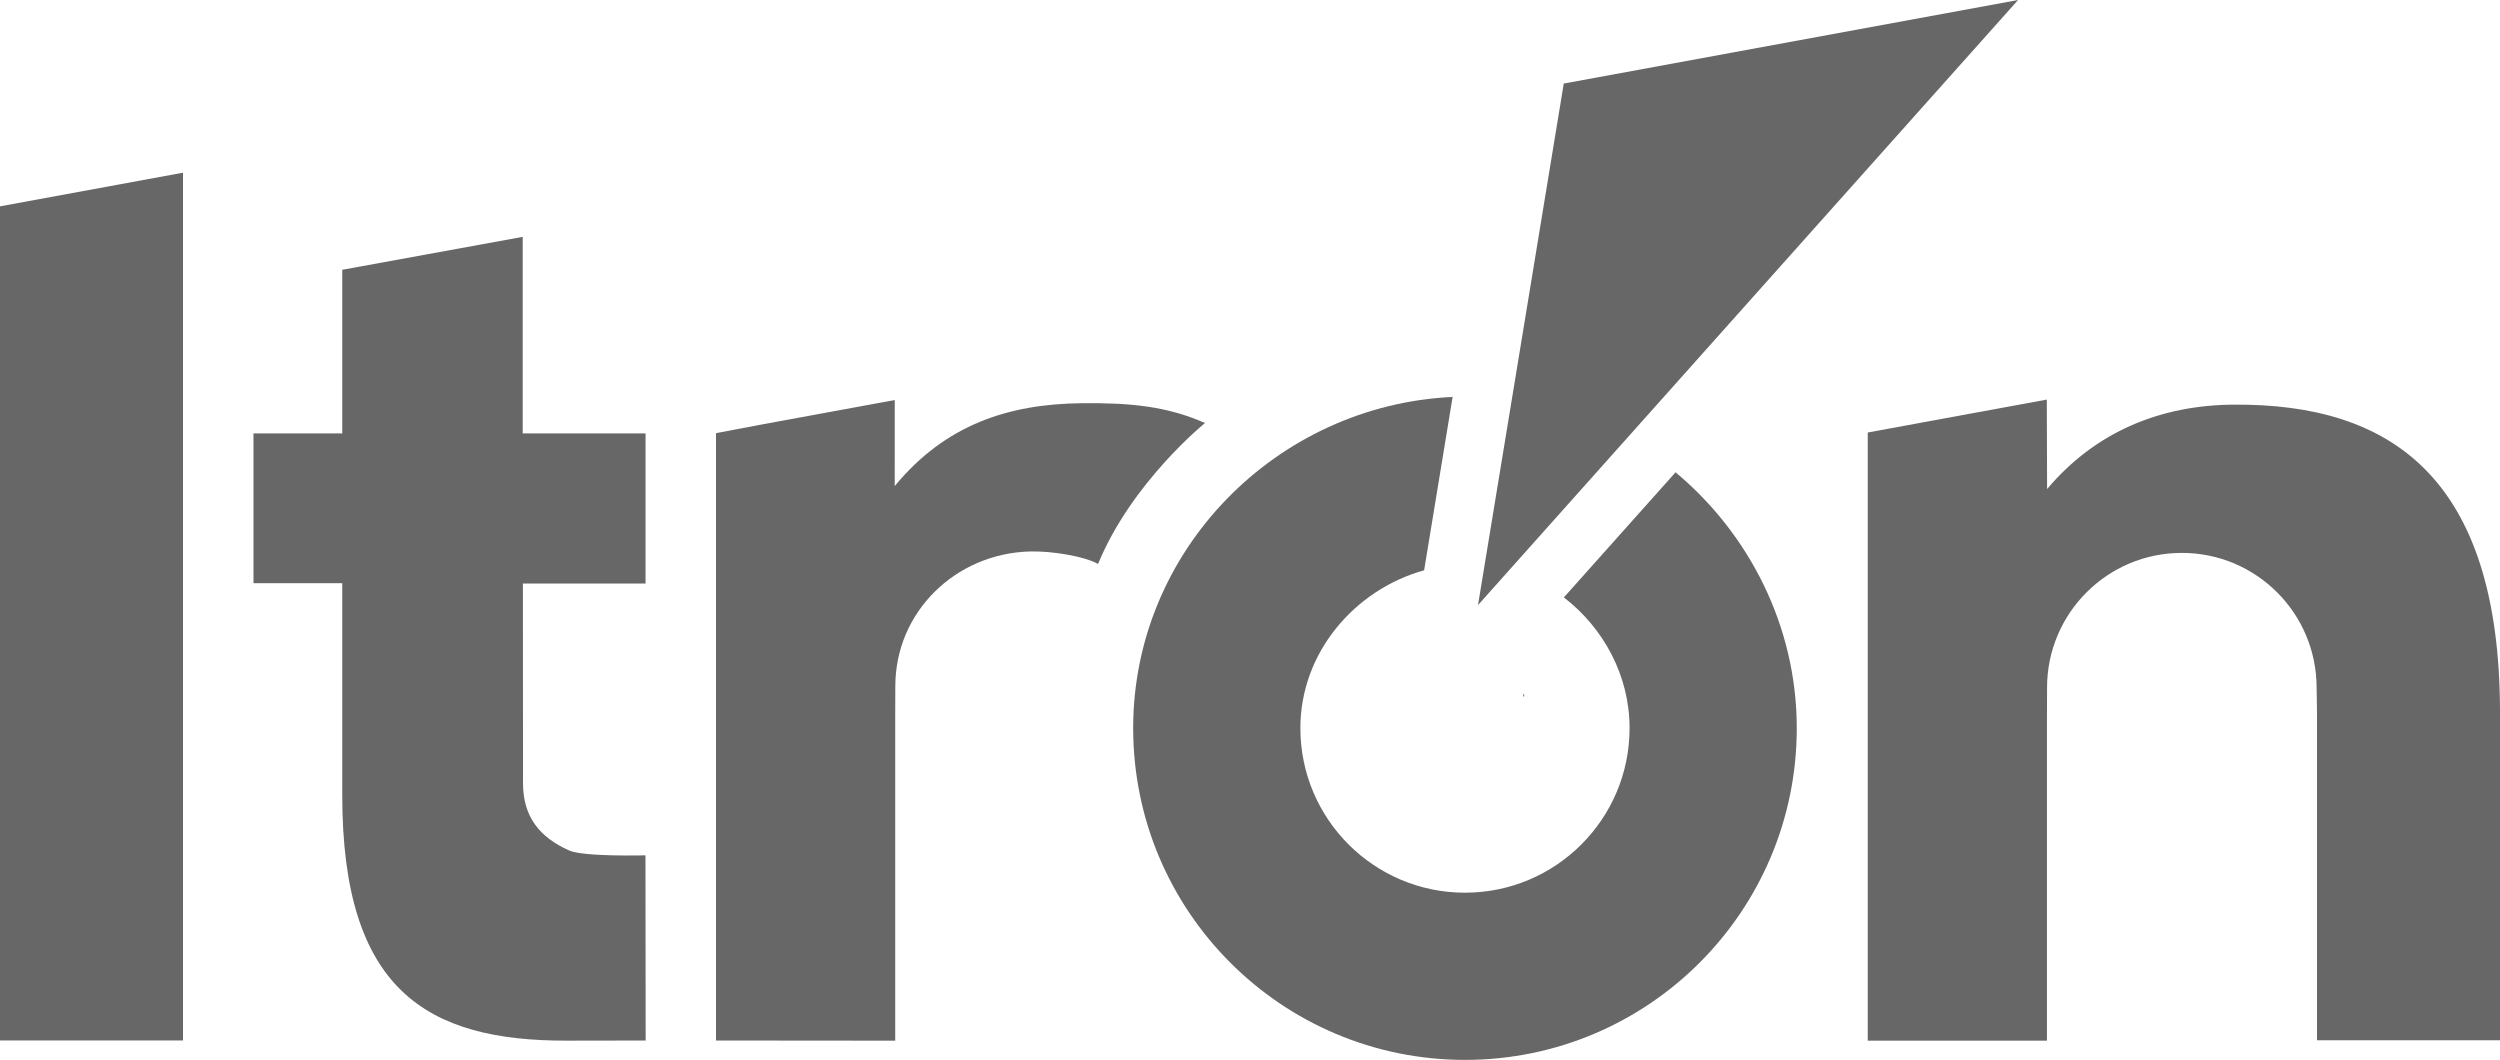
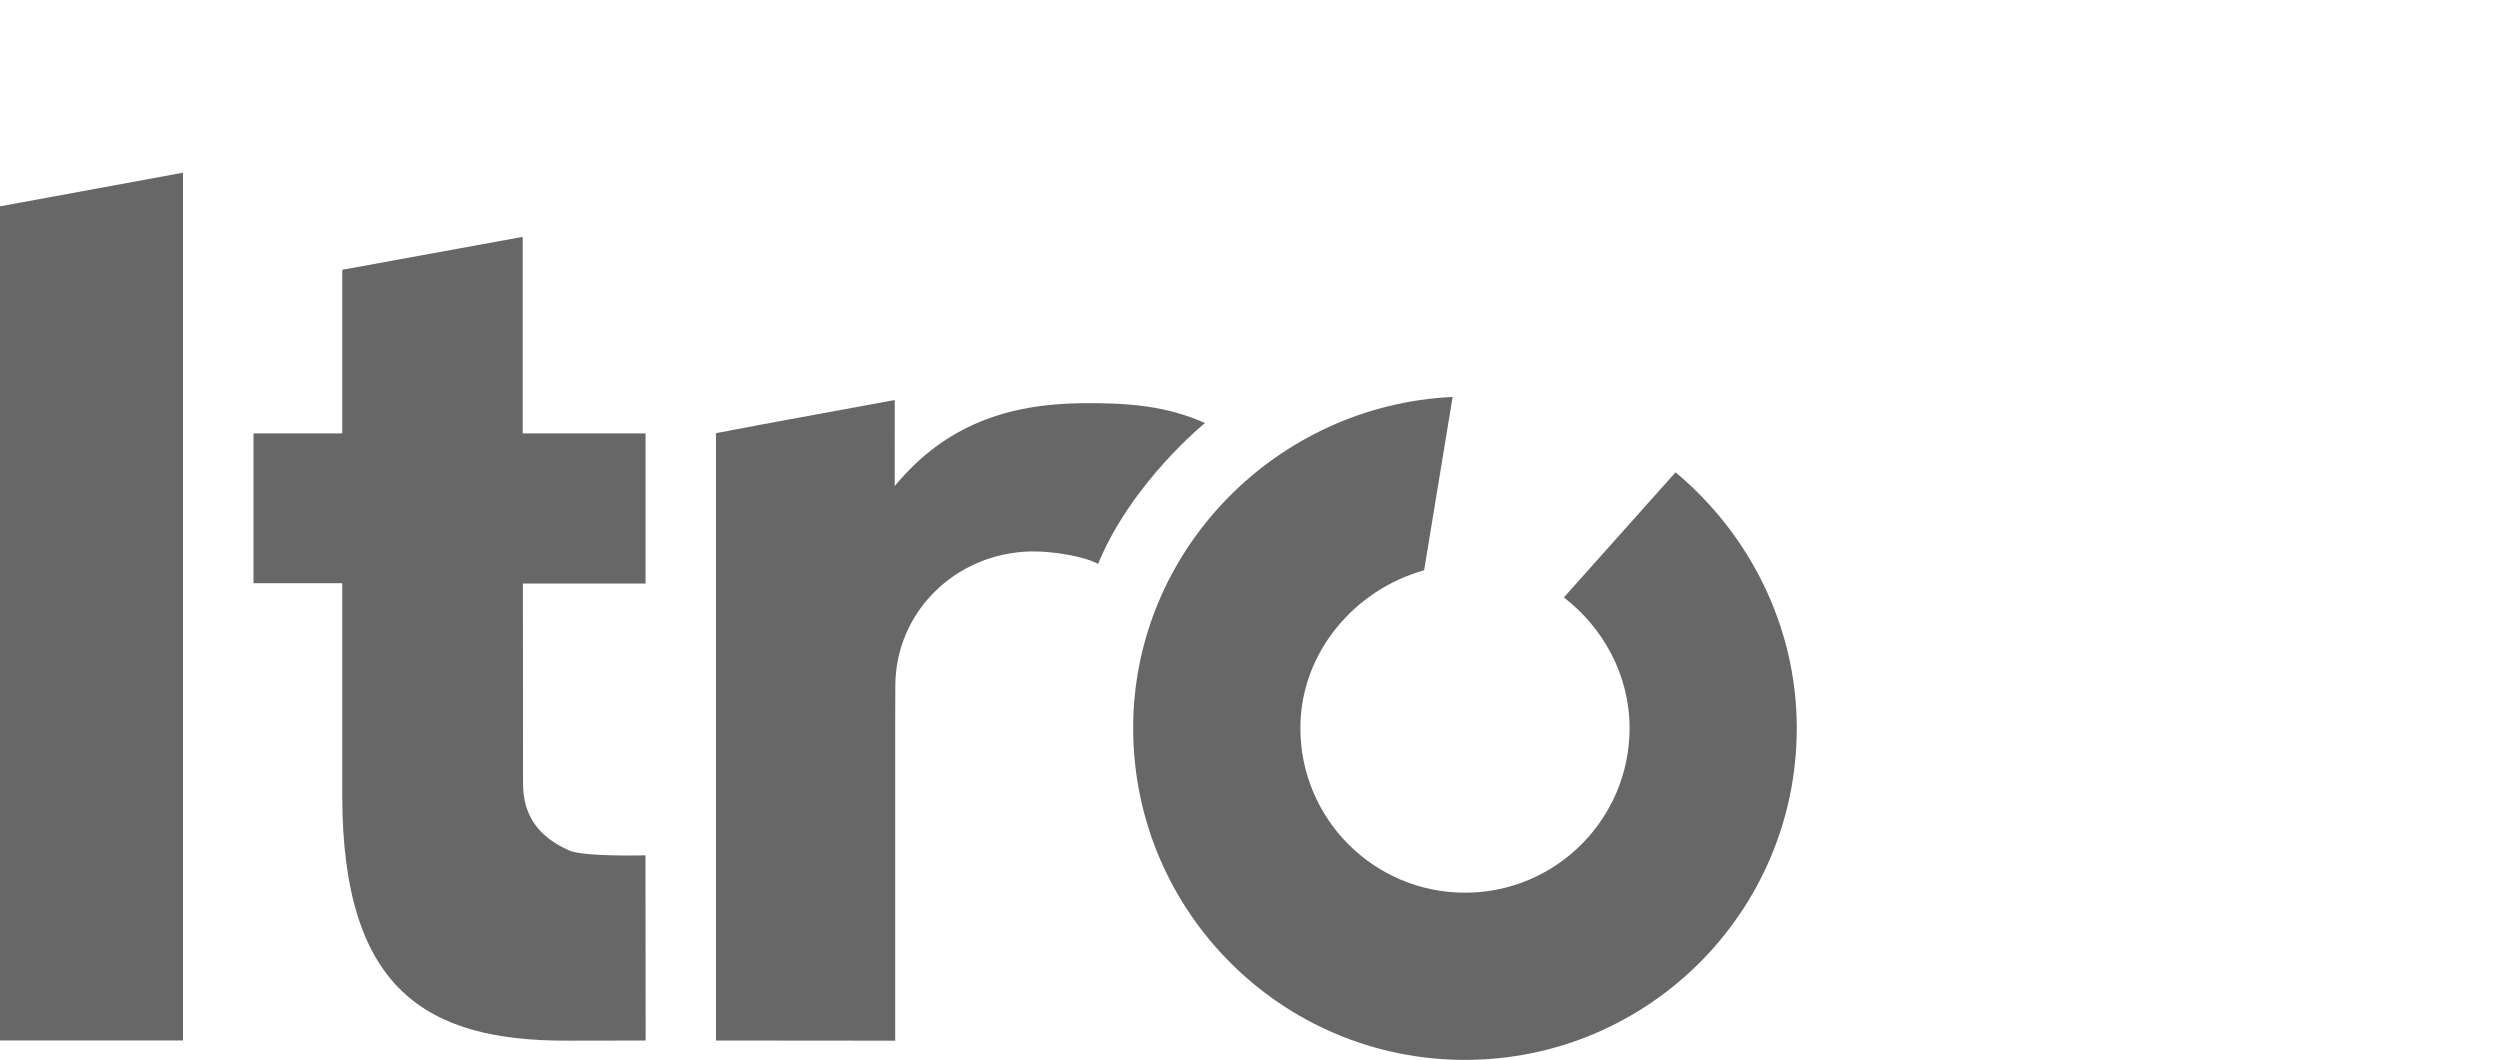
<svg xmlns="http://www.w3.org/2000/svg" id="Layer_2" data-name="Layer 2" viewBox="0 0 266.862 113.138">
  <defs>
    <style>
      .cls-1 {
        fill: #666766;
      }
    </style>
  </defs>
  <g id="Layer_1-2" data-name="Layer 1">
    <g>
-       <polygon class="cls-1" points="166.923 8.919 157.77 64.59 215.42 0 166.923 8.919" />
      <path class="cls-1" d="M178.855,50.417l-11.921,13.355c4.174,3.205,7.014,8.278,7.014,13.948,0,9.703-7.867,17.57-17.57,17.57s-17.57-7.867-17.57-17.57c0-8.061,5.807-14.784,13.21-16.846l3.042-18.503c-18.781.876-34.1,16.351-34.1,35.349,0,19.561,15.857,35.418,35.418,35.418s35.418-15.857,35.418-35.418c0-10.938-5.147-20.81-12.941-27.304Z" />
-       <ellipse class="cls-1" cx="162.649" cy="74.22" rx=".052" ry=".155" />
      <path class="cls-1" d="M55.795,25.283l-19.261,3.515v17.464h-9.476v15.991h9.476v22.623c0,20.745,8.942,26.256,24.024,26.208,1.894-.006,8.363-.014,8.363-.014l-.021-19.768s-6.595.179-8.156-.522c-3.154-1.417-4.914-3.589-4.914-7.191,0-.013-.013-21.302-.013-21.302h13.092v-16.025h-13.113v-20.979Z" />
      <polygon class="cls-1" points="0 22.026 0 111.067 19.536 111.067 19.536 18.434 0 22.026" />
    </g>
    <path class="cls-1" d="M115.495,43.039c-7.812.083-14.562,2.267-19.987,8.844l.003-9.182-14.207,2.613-4.875.923v64.832l19.13.017v-34.29c.011-.677.012-3.012.012-3.545,0-7.945,6.443-14.185,14.386-14.385,2.351-.059,5.75.507,7.258,1.329,3.582-8.719,11.413-15.04,11.413-15.04-4.023-1.776-7.889-2.17-13.134-2.115Z" />
-     <path class="cls-1" d="M238.437,43.193c-7.812.055-14.741,2.872-19.92,9.01l-.031-9.549-19.114,3.515v64.916h19.13v-34.135c.01-.677.011-3.012.011-3.545,0-7.945,6.441-14.386,14.386-14.386s14.386,6.441,14.386,14.386c0,.193.044,1.934.044,2.657v34.978h19.533v-35.113c-.056-25.022-11.706-32.853-28.425-32.734Z" />
  </g>
</svg>